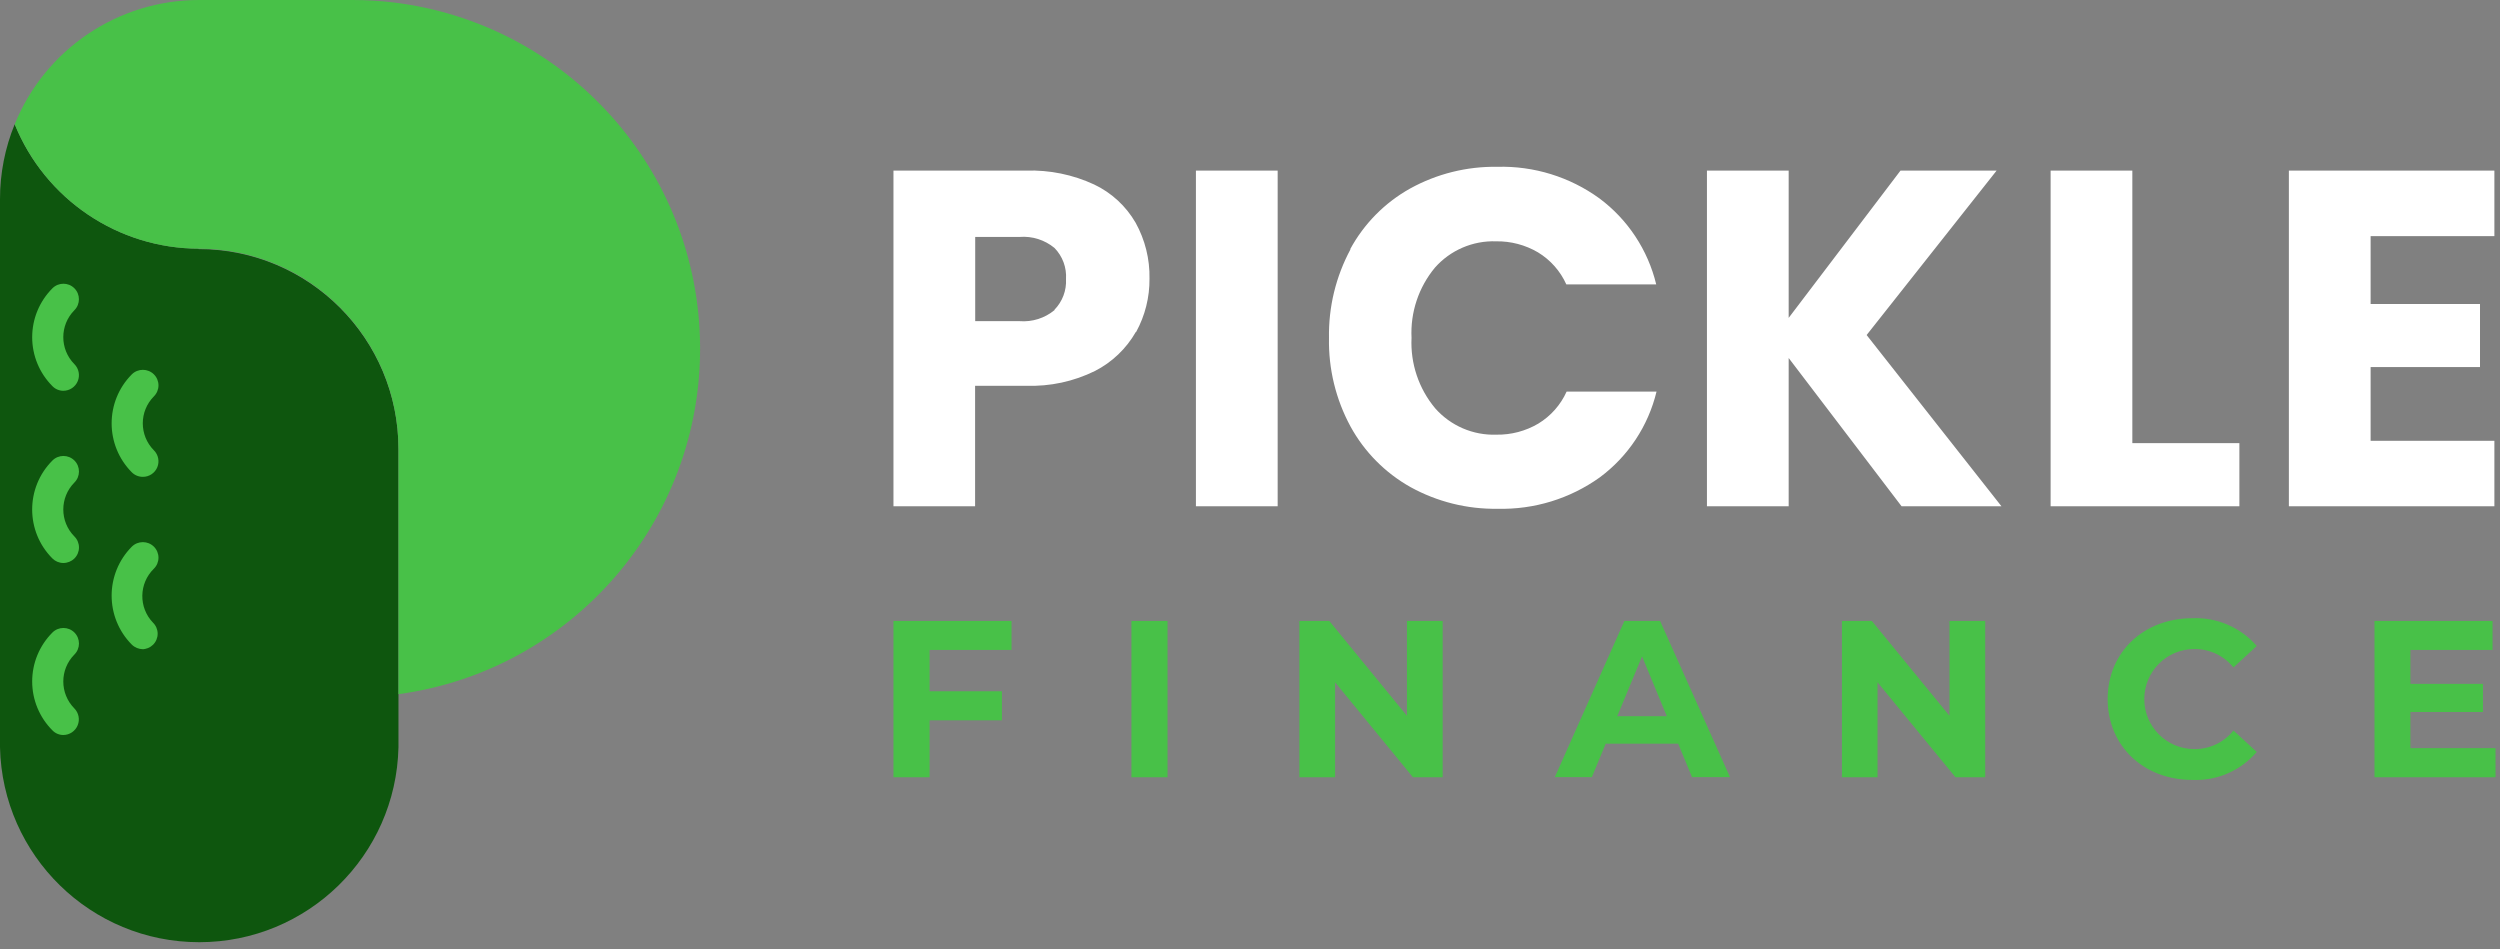
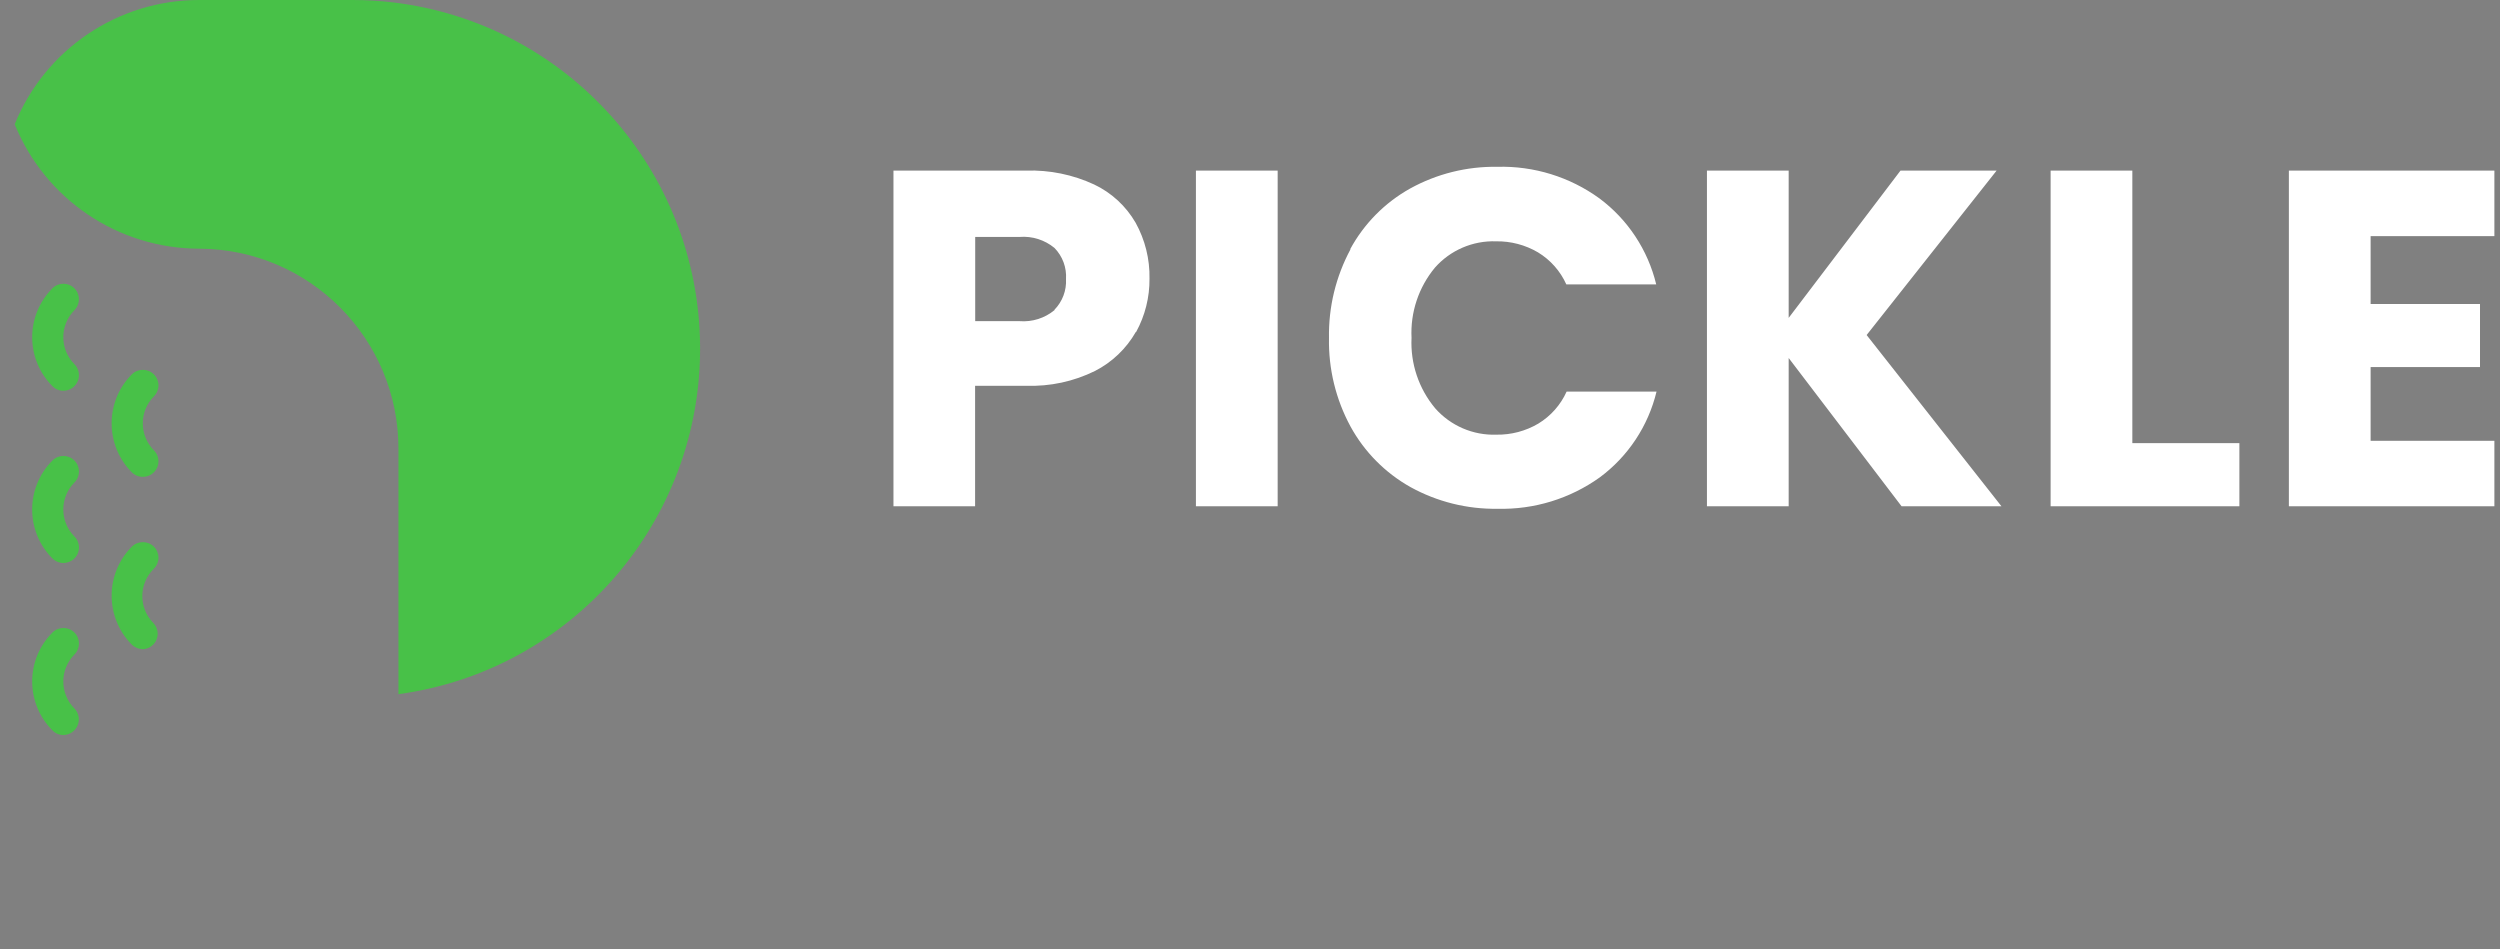
<svg xmlns="http://www.w3.org/2000/svg" width="158" height="60">
  <rect width="100%" height="100%" fill="#808080" stroke="none" />
  <g transform="translate(0 -0)">
    <g transform="translate(0 0)">
      <path d="M 71.784 20.981 C 71.181 22.035 70.285 22.892 69.204 23.445 C 67.852 24.112 66.357 24.433 64.851 24.381 L 61.626 24.381 L 61.626 31.994 L 56.467 31.994 L 56.467 10.781 L 64.851 10.781 C 66.331 10.735 67.802 11.035 69.146 11.658 C 70.246 12.179 71.162 13.023 71.771 14.077 C 72.37 15.158 72.673 16.378 72.648 17.613 C 72.659 18.789 72.368 19.949 71.803 20.981 M 66.644 19.574 C 67.146 19.059 67.41 18.357 67.372 17.639 C 67.419 16.909 67.154 16.194 66.644 15.671 C 66.027 15.161 65.236 14.911 64.438 14.974 L 61.633 14.974 L 61.633 20.297 L 64.438 20.297 C 65.236 20.36 66.027 20.11 66.644 19.6 M 75.582 10.781 L 80.748 10.781 L 80.748 31.994 L 75.582 31.994 Z M 85.333 15.748 C 86.207 14.138 87.519 12.809 89.118 11.916 C 90.805 10.984 92.706 10.511 94.632 10.542 C 96.943 10.479 99.209 11.18 101.081 12.536 C 102.877 13.873 104.148 15.797 104.673 17.974 L 98.992 17.974 C 98.613 17.133 97.988 16.426 97.199 15.948 C 96.398 15.478 95.483 15.237 94.555 15.252 C 93.081 15.2 91.662 15.811 90.686 16.916 C 89.656 18.159 89.129 19.743 89.209 21.355 C 89.131 22.974 89.665 24.563 90.705 25.806 C 91.681 26.912 93.101 27.523 94.574 27.471 C 95.503 27.486 96.418 27.245 97.218 26.774 C 98.007 26.296 98.632 25.59 99.011 24.748 L 104.693 24.748 C 104.169 26.923 102.898 28.844 101.101 30.174 C 99.223 31.517 96.959 32.212 94.652 32.155 C 92.725 32.186 90.824 31.712 89.138 30.781 C 87.543 29.885 86.231 28.56 85.352 26.955 C 84.423 25.239 83.954 23.312 83.992 21.361 C 83.957 19.407 84.425 17.476 85.352 15.755 M 120.177 31.994 L 113.044 22.626 L 113.044 31.994 L 107.879 31.994 L 107.879 10.781 L 113.044 10.781 L 113.044 20.09 L 120.112 10.781 L 126.187 10.781 L 117.971 21.174 L 126.49 31.994 Z M 134.764 28.006 L 141.529 28.006 L 141.529 31.994 L 129.599 31.994 L 129.599 10.781 L 134.764 10.781 Z M 149.823 14.923 L 149.823 19.213 L 156.736 19.213 L 156.736 23.2 L 149.823 23.2 L 149.823 27.858 L 157.645 27.858 L 157.645 31.994 L 144.657 31.994 L 144.657 10.781 L 157.645 10.781 L 157.645 14.923 Z" fill="rgb(255,255,255)" />
-       <path d="M 58.75 41.077 L 58.75 43.69 L 63.323 43.69 L 63.323 45.523 L 58.75 45.523 L 58.75 49.123 L 56.467 49.123 L 56.467 39.245 L 63.929 39.245 L 63.929 41.077 Z M 71.506 39.245 L 73.789 39.245 L 73.789 49.123 L 71.506 49.123 Z M 91.176 39.245 L 91.176 49.123 L 89.299 49.123 L 84.378 43.123 L 84.378 49.123 L 82.121 49.123 L 82.121 39.245 L 84.011 39.245 L 88.919 45.239 L 88.919 39.245 Z M 106.06 47 L 101.481 47 L 100.604 49.116 L 98.263 49.116 L 102.661 39.245 L 104.918 39.245 L 109.336 49.116 L 106.937 49.116 Z M 105.344 45.265 L 103.777 41.484 L 102.21 45.265 Z M 125.465 39.245 L 125.465 49.123 L 123.588 49.123 L 118.661 43.123 L 118.661 49.123 L 116.411 49.123 L 116.411 39.245 L 118.3 39.245 L 123.208 45.239 L 123.208 39.245 Z M 133.204 44.181 C 133.204 41.206 135.487 39.071 138.563 39.071 C 140.114 39.006 141.609 39.652 142.626 40.826 L 141.155 42.181 C 140.55 41.436 139.638 41.009 138.679 41.019 C 136.934 41.019 135.519 42.435 135.519 44.181 C 135.519 45.927 136.934 47.342 138.679 47.342 C 139.641 47.354 140.555 46.921 141.155 46.168 L 142.626 47.523 C 141.612 48.709 140.108 49.362 138.55 49.29 C 135.487 49.29 133.204 47.155 133.204 44.181 M 157.716 47.284 L 157.716 49.123 L 150.068 49.123 L 150.068 39.245 L 157.529 39.245 L 157.529 41.077 L 152.338 41.077 L 152.338 43.219 L 156.923 43.219 L 156.923 45 L 152.338 45 L 152.338 47.284 Z" fill="rgb(72,193,72)" />
-       <path d="M 12.543 15.716 L 12.595 15.716 C 7.469 15.714 2.855 12.604 0.929 7.852 C 0.316 9.353 0 10.959 0 12.581 L 0 47.232 C 0.155 54.078 5.747 59.547 12.592 59.547 C 19.437 59.547 25.028 54.078 25.183 47.232 L 25.183 28.387 C 25.183 21.403 19.524 15.742 12.543 15.742" fill="rgb(14,86,14)" />
      <path d="M 24.816 0.148 C 23.974 0.05 23.128 0 22.281 0 L 12.608 0 C 7.479 -0.009 2.858 3.098 0.929 7.852 C 2.855 12.604 7.469 15.714 12.595 15.716 C 19.566 15.745 25.198 21.413 25.183 28.387 L 25.183 43.871 C 36.173 42.377 44.338 32.942 44.245 21.848 C 44.152 10.753 35.829 1.458 24.816 0.148 M 4.005 24.697 C 3.745 24.698 3.496 24.593 3.315 24.406 C 2.494 23.586 2.034 22.473 2.034 21.313 C 2.034 20.153 2.494 19.04 3.315 18.219 C 3.698 17.836 4.318 17.836 4.701 18.219 C 5.084 18.602 5.084 19.223 4.701 19.606 C 3.767 20.55 3.767 22.07 4.701 23.013 C 4.982 23.295 5.066 23.719 4.914 24.087 C 4.762 24.455 4.403 24.696 4.005 24.697 M 4.005 35.581 C 3.746 35.581 3.498 35.479 3.315 35.297 C 1.606 33.586 1.606 30.814 3.315 29.103 C 3.699 28.72 4.322 28.722 4.705 29.106 C 5.087 29.491 5.086 30.114 4.701 30.497 C 3.767 31.44 3.767 32.96 4.701 33.903 C 4.887 34.087 4.992 34.338 4.992 34.6 C 4.992 34.862 4.887 35.113 4.701 35.297 C 4.515 35.479 4.265 35.58 4.005 35.581 M 4.005 46.452 C 3.745 46.453 3.496 46.348 3.315 46.161 C 2.494 45.341 2.034 44.228 2.034 43.068 C 2.034 41.907 2.494 40.795 3.315 39.974 C 3.699 39.591 4.322 39.593 4.705 39.977 C 5.087 40.362 5.086 40.985 4.701 41.368 C 3.767 42.311 3.767 43.831 4.701 44.774 C 4.978 45.057 5.059 45.478 4.907 45.843 C 4.756 46.209 4.4 46.448 4.005 46.452 M 9.029 30.136 C 8.768 30.138 8.517 30.036 8.332 29.852 C 6.63 28.138 6.63 25.372 8.332 23.658 C 8.719 23.278 9.339 23.278 9.725 23.658 C 9.911 23.842 10.016 24.093 10.016 24.355 C 10.016 24.617 9.911 24.867 9.725 25.052 C 8.791 25.995 8.791 27.515 9.725 28.458 C 10.008 28.739 10.093 29.163 9.941 29.531 C 9.788 29.899 9.427 30.138 9.029 30.136 M 9.029 41.026 C 8.768 41.026 8.518 40.924 8.332 40.742 C 6.63 39.028 6.63 36.262 8.332 34.548 C 8.719 34.168 9.339 34.168 9.725 34.548 C 9.911 34.733 10.016 34.983 10.016 35.245 C 10.016 35.507 9.911 35.758 9.725 35.942 C 8.772 36.872 8.749 38.397 9.673 39.355 C 9.859 39.539 9.964 39.79 9.964 40.052 C 9.964 40.313 9.859 40.564 9.673 40.748 C 9.487 40.93 9.237 41.032 8.977 41.032" fill="rgb(72,193,72)" />
    </g>
  </g>
</svg>